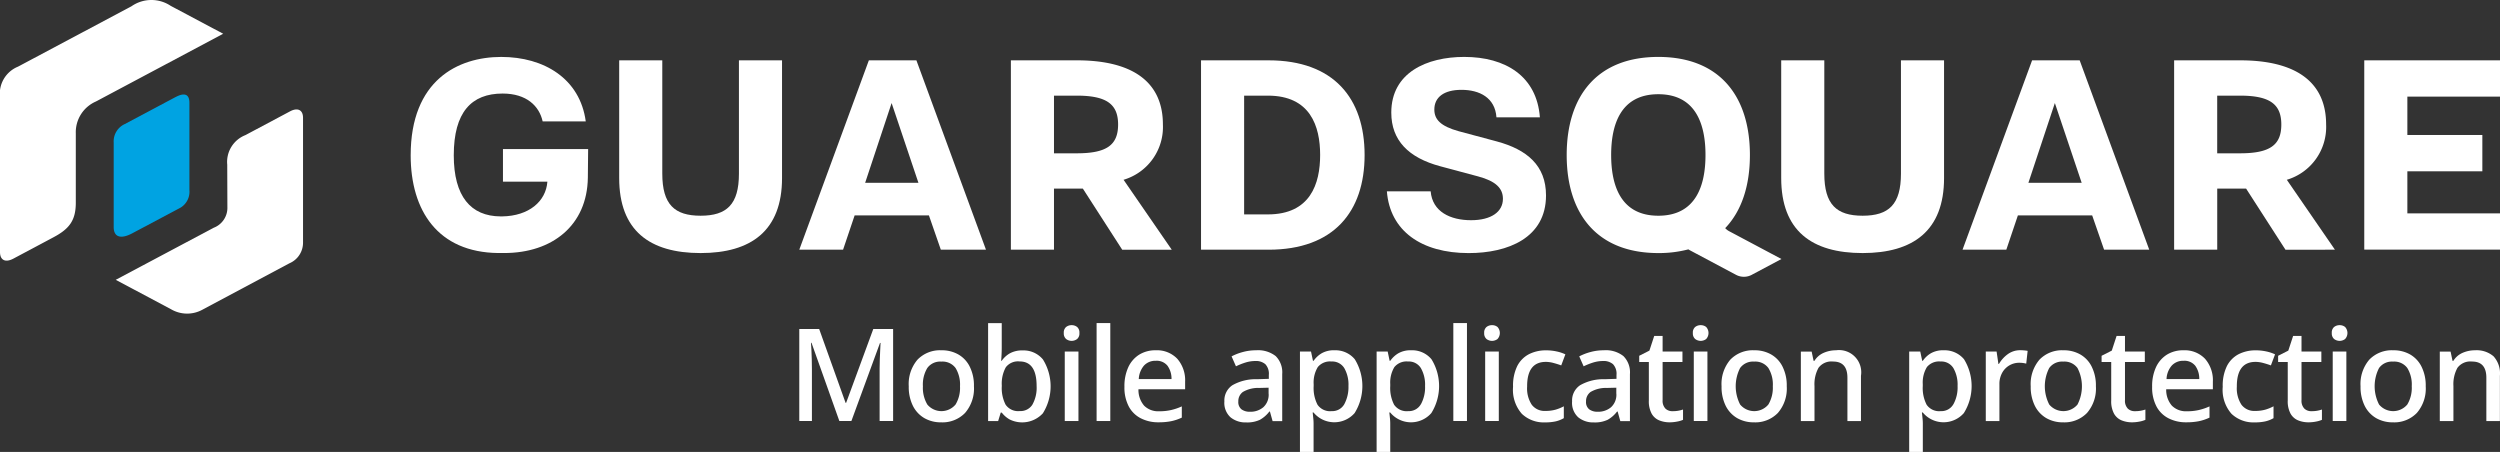
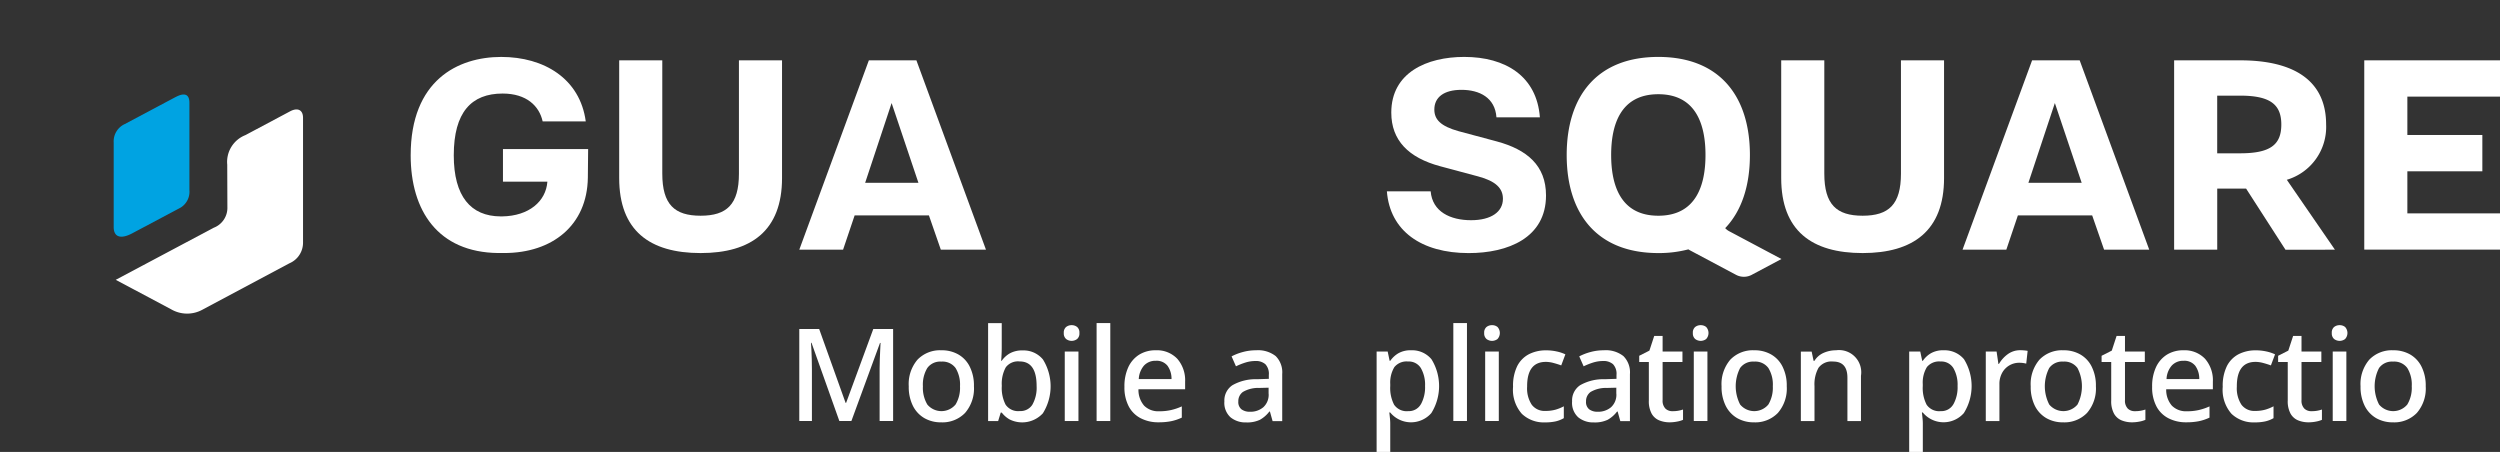
<svg xmlns="http://www.w3.org/2000/svg" id="_1-Guardsquare-logo-white" data-name="1-Guardsquare-logo-white" width="311.703" height="56.348" viewBox="0 0 311.703 56.348">
  <rect x="0" y="0" width="311.703" height="56.348" fill="#333333" stroke="none" />
  <g id="Guardsquare_1_" transform="translate(51.208 7.097)">
    <path id="Path_336" data-name="Path 336" d="M101.567,30.486H107.1c-.176,2.45-2.3,4.279-5.635,4.328h-.2c-3.72-.018-5.836-2.5-5.836-7.617,0-5.374,2.2-7.7,6.091-7.7,3,0,4.571,1.568,4.991,3.471h5.374c-.717-5.331-5.2-8.036-10.535-8.036-5.416,0-11.294,2.918-11.294,12.267,0,6.9,3.392,12.1,10.918,12.182h.729c6.03,0,10.352-3.459,10.443-9.374l.036-3.586h-10.62v4.067Z" transform="translate(-90.06 -14.93)" fill="#fff" />
-     <path id="Path_337" data-name="Path 337" d="M232.114,23.624c0-5.5-4.061-7.994-10.7-7.994H213.16V39.24h5.374V31.623h3.6l4.906,7.617h6.176l-6.006-8.717A6.861,6.861,0,0,0,232.114,23.624Zm-10.747,3.6h-2.833V20.031h2.833c3.72,0,5.161,1.058,5.161,3.6C226.527,26.207,225.087,27.222,221.366,27.222Z" transform="translate(-138.33 -15.204)" fill="#fff" />
-     <path id="Path_338" data-name="Path 338" d="M260.579,15.63H252.16V39.24h8.419c8.121,0,11.975-4.735,11.975-11.805S268.707,15.63,260.579,15.63Zm-.085,19.209h-2.96V20.031h2.96c5.289,0,6.517,3.805,6.517,7.4S265.783,34.839,260.494,34.839Z" transform="translate(-153.622 -15.204)" fill="#fff" />
    <path id="Path_339" data-name="Path 339" d="M303.982,25.465l-4.741-1.27c-2.286-.632-3.045-1.483-3.045-2.705,0-1.526,1.185-2.456,3.386-2.456,2.243,0,4.188.973,4.359,3.428h5.416c-.383-5.118-4.273-7.532-9.434-7.532-4.656,0-9.094,1.945-9.094,6.942,0,3.471,2.158,5.629,6.091,6.687l4.741,1.27c2.2.59,3.088,1.483,3.088,2.79,0,1.611-1.441,2.669-3.976,2.669-2.583,0-4.82-1.058-5.033-3.6H290.28c.383,4.948,4.316,7.7,10.194,7.7,4.906,0,9.647-1.9,9.647-7.191C310.121,28.468,307.75,26.48,303.982,25.465Z" transform="translate(-168.57 -14.93)" fill="#fff" />
    <path id="Path_340" data-name="Path 340" d="M386.09,29.757c0,3.848-1.52,5.246-4.778,5.246s-4.778-1.4-4.778-5.246V15.63H371.16V30.31c0,6.559,3.805,9.349,10.152,9.349,6.3,0,10.152-2.79,10.152-9.349V15.63H386.09Z" transform="translate(-200.285 -15.204)" fill="#fff" />
    <path id="Path_341" data-name="Path 341" d="M417.024,15.63,408.35,39.24h5.459l1.441-4.273h9.264L426,39.24h5.629l-8.674-23.61h-5.927Zm-.462,15.27,3.3-9.945,3.343,9.945Z" transform="translate(-214.867 -15.204)" fill="#fff" />
    <path id="Path_342" data-name="Path 342" d="M470.7,23.624c0-5.5-4.061-7.994-10.7-7.994H451.75V39.24h5.374V31.623h3.6l4.906,7.617H471.8L465.8,30.523A6.868,6.868,0,0,0,470.7,23.624Zm-10.747,3.6h-2.833V20.031h2.833c3.72,0,5.161,1.058,5.161,3.6C465.117,26.207,463.677,27.222,459.956,27.222Z" transform="translate(-231.885 -15.204)" fill="#fff" />
    <path id="Path_343" data-name="Path 343" d="M507.673,20.153V15.63H490.75v23.6h16.923V34.711h-11.55V29.465h9.349V24.937h-9.349V20.153Z" transform="translate(-247.178 -15.204)" fill="#fff" />
    <path id="Path_344" data-name="Path 344" d="M147.75,29.757c0,3.848-1.526,5.246-4.778,5.246s-4.778-1.4-4.778-5.246V15.63H132.82V30.31c0,6.559,3.805,9.349,10.152,9.349,6.3,0,10.152-2.79,10.152-9.349V15.63H147.75Z" transform="translate(-106.827 -15.204)" fill="#fff" />
    <path id="Path_345" data-name="Path 345" d="M178.434,15.63,169.76,39.24h5.459l1.441-4.273h9.264l1.483,4.273h5.629l-8.674-23.61h-5.927Zm-.462,15.27,3.3-9.945,3.343,9.945Z" transform="translate(-121.312 -15.204)" fill="#fff" />
    <path id="Path_346" data-name="Path 346" d="M346.922,36.279c2.061-2.152,3.082-5.307,3.082-9.118,0-7.319-3.763-12.231-11.422-12.231S327.16,19.836,327.16,27.161s3.769,12.224,11.422,12.224a14.37,14.37,0,0,0,3.751-.462c.067.043.134.085.213.128l5.7,3.033a2.09,2.09,0,0,0,2.067-.03l3.623-1.927-6.425-3.416A1.944,1.944,0,0,1,346.922,36.279Zm-8.34-1.55c-4.735,0-5.878-3.848-5.878-7.574s1.143-7.574,5.878-7.574,5.884,3.848,5.884,7.574S343.324,34.729,338.582,34.729Z" transform="translate(-183.031 -14.93)" fill="#fff" />
  </g>
  <g id="Symbol_1_">
-     <path id="Path_347" data-name="Path 347" d="M22.215,4.036a4.335,4.335,0,0,1,4.893-.049l6.541,3.477-15.878,8.45a4.172,4.172,0,0,0-2.5,3.957v8.681c-.006,2.2-.821,3.252-2.808,4.3L7.48,35.506c-1.021.535-1.66.164-1.66-.827V15.373a3.642,3.642,0,0,1,2.237-3.805L22.215,4.036Z" transform="translate(-5.82 -3.255)" fill="#fff" fill-rule="evenodd" />
    <path id="Path_348" data-name="Path 348" d="M40.374,50.667a3.968,3.968,0,0,1-3.933-.061L29.56,46.946l12.212-6.492a2.659,2.659,0,0,0,1.708-2.59l-.018-5.27a3.588,3.588,0,0,1,2.249-3.684l5.6-2.979c.954-.5,1.6-.152,1.6.815V42.26a2.787,2.787,0,0,1-1.7,2.626L40.374,50.667Z" transform="translate(-15.129 -12.057)" fill="#fff" fill-rule="evenodd" />
    <path id="Path_349" data-name="Path 349" d="M36.866,22.956c1.07-.571,1.714-.389,1.714.717V34.548A2.327,2.327,0,0,1,37.5,36.731l-6.061,3.222c-1.483.784-2.3.413-2.3-.784V28.615a2.376,2.376,0,0,1,1.4-2.3l6.322-3.362Z" transform="translate(-14.964 -10.856)" fill="#00a3e2" fill-rule="evenodd" />
  </g>
  <g id="Mobile_application_protection_1_" transform="translate(99.656 40.281)">
    <path id="Path_350" data-name="Path 350" d="M175.6,79.939h-.067l-3.295-9.209H169.76V82.2h1.574V75.733c0-.4-.006-.808-.018-1.228s-.024-.815-.043-1.173-.036-.65-.055-.875h.067l3.471,9.75h1.5l3.568-9.738h.067c-.012.237-.024.529-.043.881s-.03.729-.049,1.125-.024.784-.024,1.155V82.2h1.684V70.736h-2.474Z" transform="translate(-169.76 -69.994)" fill="#fff" />
    <path id="Path_351" data-name="Path 351" d="M198.4,75.623a4.13,4.13,0,0,0-2.1-.523,3.9,3.9,0,0,0-2.991,1.167,4.67,4.67,0,0,0-1.094,3.319,5.269,5.269,0,0,0,.523,2.45,3.656,3.656,0,0,0,1.429,1.526,4.109,4.109,0,0,0,2.079.523,3.919,3.919,0,0,0,2.991-1.173,4.645,4.645,0,0,0,1.106-3.325,5.225,5.225,0,0,0-.523-2.444A3.553,3.553,0,0,0,198.4,75.623Zm-.353,6.243a2.291,2.291,0,0,1-3.514,0,4.076,4.076,0,0,1-.553-2.28,3.988,3.988,0,0,1,.547-2.273,1.977,1.977,0,0,1,1.751-.8,2.015,2.015,0,0,1,1.775.8,3.938,3.938,0,0,1,.553,2.273A4.025,4.025,0,0,1,198.05,81.866Z" transform="translate(-178.567 -71.708)" fill="#fff" />
    <path id="Path_352" data-name="Path 352" d="M212.812,72.934a3.145,3.145,0,0,0-1.623.371,3.092,3.092,0,0,0-1,.918h-.079q.036-.255.055-.748c.018-.328.024-.663.024-1V69.53h-1.7V81.742h1.252l.322-1.058h.128a3.238,3.238,0,0,0,.985.857,3.51,3.51,0,0,0,4.14-.766,6.342,6.342,0,0,0,.012-6.711A3.119,3.119,0,0,0,212.812,72.934Zm1.2,6.76a1.743,1.743,0,0,1-1.568.8,1.894,1.894,0,0,1-1.775-.8,4.521,4.521,0,0,1-.474-2.292V77.28a4.223,4.223,0,0,1,.5-2.243,1.907,1.907,0,0,1,1.72-.729q2.125,0,2.122,3.07A4.27,4.27,0,0,1,214.01,79.694Z" transform="translate(-184.947 -69.524)" fill="#fff" />
    <path id="Path_353" data-name="Path 353" d="M225,69.95a1.09,1.09,0,0,0-.693.225.9.9,0,0,0-.292.754.907.907,0,0,0,.292.748,1.128,1.128,0,0,0,1.368,0,.889.889,0,0,0,.286-.748.9.9,0,0,0-.286-.754A1.063,1.063,0,0,0,225,69.95Z" transform="translate(-191.036 -69.689)" fill="#fff" />
    <path id="Path_354" data-name="Path 354" d="M224.21,84.022h1.708V75.36H224.21v8.662Z" transform="translate(-191.111 -71.81)" fill="#fff" />
    <path id="Path_355" data-name="Path 355" d="M230.74,81.732h1.708V69.52H230.74V81.732Z" transform="translate(-193.671 -69.52)" fill="#fff" />
    <path id="Path_356" data-name="Path 356" d="M240.359,75.1a3.827,3.827,0,0,0-2.049.535,3.629,3.629,0,0,0-1.368,1.55,5.627,5.627,0,0,0-.492,2.474,5.045,5.045,0,0,0,.541,2.444,3.486,3.486,0,0,0,1.5,1.477,4.736,4.736,0,0,0,2.219.5,7.839,7.839,0,0,0,1.574-.14,5.917,5.917,0,0,0,1.319-.444v-1.4a7.015,7.015,0,0,1-1.343.456,6.453,6.453,0,0,1-1.489.152,2.461,2.461,0,0,1-1.872-.705,2.994,2.994,0,0,1-.7-2.042h5.817v-.93a4.065,4.065,0,0,0-.979-2.869A3.493,3.493,0,0,0,240.359,75.1Zm-2.122,3.6a2.78,2.78,0,0,1,.65-1.69,1.919,1.919,0,0,1,1.471-.6,1.727,1.727,0,0,1,1.471.632,2.774,2.774,0,0,1,.492,1.647h-4.085Z" transform="translate(-195.91 -71.708)" fill="#fff" />
    <path id="Path_357" data-name="Path 357" d="M260.909,75.1a6.291,6.291,0,0,0-1.666.219,6.761,6.761,0,0,0-1.4.541l.547,1.24a8.578,8.578,0,0,1,1.173-.468,4.235,4.235,0,0,1,1.27-.195,1.768,1.768,0,0,1,1.222.4,1.739,1.739,0,0,1,.432,1.343v.48l-1.477.049a5.842,5.842,0,0,0-3.064.748,2.287,2.287,0,0,0-1,2.018,2.426,2.426,0,0,0,.772,1.988,2.947,2.947,0,0,0,1.945.632,3.7,3.7,0,0,0,1.714-.328,3.829,3.829,0,0,0,1.179-1.033h.067l.334,1.2h1.2V78.066a2.851,2.851,0,0,0-.815-2.243A3.564,3.564,0,0,0,260.909,75.1Zm1.556,5.416a2.1,2.1,0,0,1-.669,1.69,2.476,2.476,0,0,1-1.666.559,1.707,1.707,0,0,1-1.046-.3,1.146,1.146,0,0,1-.4-.979,1.413,1.413,0,0,1,.571-1.191,3.78,3.78,0,0,1,2.049-.5l1.155-.03v.754Z" transform="translate(-203.945 -71.708)" fill="#fff" />
-     <path id="Path_358" data-name="Path 358" d="M276.772,75.1a3.048,3.048,0,0,0-1.629.383,3.238,3.238,0,0,0-.991.93h-.079l-.243-1.155h-1.38V87.774h1.7V84.236a6.036,6.036,0,0,0-.043-.7c-.024-.261-.049-.492-.073-.681h.109a3.363,3.363,0,0,0,5.124.073,6.359,6.359,0,0,0,.018-6.711A3.131,3.131,0,0,0,276.772,75.1Zm1.21,6.717a1.709,1.709,0,0,1-1.574.869,1.893,1.893,0,0,1-1.769-.8,4.537,4.537,0,0,1-.48-2.316v-.255a3.713,3.713,0,0,1,.517-2.122,1.957,1.957,0,0,1,1.7-.693,1.762,1.762,0,0,1,1.6.821,4.135,4.135,0,0,1,.523,2.231A4.5,4.5,0,0,1,277.982,81.817Z" transform="translate(-210.027 -71.708)" fill="#fff" />
    <path id="Path_359" data-name="Path 359" d="M292.5,75.1a3.063,3.063,0,0,0-1.629.383,3.239,3.239,0,0,0-.991.93H289.8l-.243-1.155h-1.38V87.774h1.7V84.236a6.035,6.035,0,0,0-.043-.7c-.024-.261-.049-.492-.073-.681h.109A3.363,3.363,0,0,0,295,82.93a6.359,6.359,0,0,0,.018-6.711A3.13,3.13,0,0,0,292.5,75.1Zm1.2,6.717a1.709,1.709,0,0,1-1.574.869,1.893,1.893,0,0,1-1.769-.8,4.537,4.537,0,0,1-.48-2.316v-.255a3.713,3.713,0,0,1,.517-2.122,1.958,1.958,0,0,1,1.7-.693,1.762,1.762,0,0,1,1.6.821,4.135,4.135,0,0,1,.523,2.231A4.379,4.379,0,0,1,293.706,81.817Z" transform="translate(-216.195 -71.708)" fill="#fff" />
    <path id="Path_360" data-name="Path 360" d="M303.91,81.732h1.7V69.52h-1.7V81.732Z" transform="translate(-222.363 -69.52)" fill="#fff" />
    <path id="Path_361" data-name="Path 361" d="M310.44,84.022h1.7V75.36h-1.7v8.662Z" transform="translate(-224.923 -71.81)" fill="#fff" />
    <path id="Path_362" data-name="Path 362" d="M311.225,69.95a1.09,1.09,0,0,0-.693.225.9.9,0,0,0-.292.754.907.907,0,0,0,.292.748,1.128,1.128,0,0,0,1.368,0,1.112,1.112,0,0,0,0-1.5A1.039,1.039,0,0,0,311.225,69.95Z" transform="translate(-224.845 -69.689)" fill="#fff" />
    <path id="Path_363" data-name="Path 363" d="M320.251,76.551a3.677,3.677,0,0,1,.967.14c.334.091.65.188.948.3l.517-1.38a4.822,4.822,0,0,0-1.052-.353,6.058,6.058,0,0,0-1.356-.146,4.617,4.617,0,0,0-2.121.474,3.422,3.422,0,0,0-1.465,1.471,5.541,5.541,0,0,0-.529,2.6,4.533,4.533,0,0,0,1.094,3.368,3.963,3.963,0,0,0,2.894,1.07,5.914,5.914,0,0,0,1.331-.128,3.648,3.648,0,0,0,1.009-.4V82.088a5.191,5.191,0,0,1-1.027.419,4.543,4.543,0,0,1-1.27.158,1.987,1.987,0,0,1-1.7-.772,3.691,3.691,0,0,1-.577-2.249C317.9,77.578,318.683,76.551,320.251,76.551Z" transform="translate(-227.166 -71.712)" fill="#fff" />
    <path id="Path_364" data-name="Path 364" d="M332.223,75.1a6.291,6.291,0,0,0-1.666.219,6.761,6.761,0,0,0-1.4.541l.547,1.24a8.579,8.579,0,0,1,1.173-.468,4.235,4.235,0,0,1,1.27-.195,1.768,1.768,0,0,1,1.222.4,1.739,1.739,0,0,1,.432,1.343v.48l-1.477.049a5.818,5.818,0,0,0-3.058.748,2.287,2.287,0,0,0-1,2.018,2.426,2.426,0,0,0,.772,1.988,2.947,2.947,0,0,0,1.945.632,3.7,3.7,0,0,0,1.714-.328,3.829,3.829,0,0,0,1.179-1.033h.067l.334,1.2h1.2V78.066a2.851,2.851,0,0,0-.815-2.243A3.551,3.551,0,0,0,332.223,75.1Zm1.562,5.416a2.1,2.1,0,0,1-.669,1.69,2.476,2.476,0,0,1-1.666.559,1.707,1.707,0,0,1-1.046-.3,1.146,1.146,0,0,1-.4-.979,1.413,1.413,0,0,1,.571-1.191,3.8,3.8,0,0,1,2.049-.5l1.155-.03v.754Z" transform="translate(-231.911 -71.708)" fill="#fff" />
    <path id="Path_365" data-name="Path 365" d="M345.3,81.211a1.4,1.4,0,0,1-.346-1.046v-4.76h2.474v-1.3h-2.474V72.16h-1.046l-.6,1.83-1.27.644v.772h1.2V80.2a3.229,3.229,0,0,0,.353,1.653,1.919,1.919,0,0,0,.942.833,3.411,3.411,0,0,0,1.295.243,4.823,4.823,0,0,0,.93-.091,3.321,3.321,0,0,0,.742-.219V81.333a3.818,3.818,0,0,1-1.3.207A1.216,1.216,0,0,1,345.3,81.211Z" transform="translate(-237.314 -70.555)" fill="#fff" />
    <path id="Path_366" data-name="Path 366" d="M354.025,69.95a1.09,1.09,0,0,0-.693.225.9.9,0,0,0-.292.754.907.907,0,0,0,.292.748,1.128,1.128,0,0,0,1.368,0,1.112,1.112,0,0,0,0-1.5A1.063,1.063,0,0,0,354.025,69.95Z" transform="translate(-241.628 -69.689)" fill="#fff" />
-     <path id="Path_367" data-name="Path 367" d="M353.23,84.022h1.7V75.36h-1.7v8.662Z" transform="translate(-241.702 -71.81)" fill="#fff" />
+     <path id="Path_367" data-name="Path 367" d="M353.23,84.022h1.7V75.36h-1.7Z" transform="translate(-241.702 -71.81)" fill="#fff" />
    <path id="Path_368" data-name="Path 368" d="M365.112,75.623a4.13,4.13,0,0,0-2.1-.523,3.9,3.9,0,0,0-2.991,1.167,4.67,4.67,0,0,0-1.094,3.319,5.269,5.269,0,0,0,.523,2.45,3.656,3.656,0,0,0,1.429,1.526,4.125,4.125,0,0,0,2.079.523,3.919,3.919,0,0,0,2.991-1.173,4.646,4.646,0,0,0,1.106-3.325,5.225,5.225,0,0,0-.523-2.444A3.553,3.553,0,0,0,365.112,75.623Zm-.353,6.243a2.291,2.291,0,0,1-3.514,0,4.985,4.985,0,0,1-.006-4.553,1.977,1.977,0,0,1,1.751-.8,2.015,2.015,0,0,1,1.775.8,3.938,3.938,0,0,1,.553,2.273A4.074,4.074,0,0,1,364.76,81.866Z" transform="translate(-243.937 -71.708)" fill="#fff" />
    <path id="Path_369" data-name="Path 369" d="M379.579,75.1a3.828,3.828,0,0,0-1.55.322,2.511,2.511,0,0,0-1.149,1h-.1l-.243-1.155H375.19v8.662h1.7V79.556a4.249,4.249,0,0,1,.5-2.267,2,2,0,0,1,1.824-.784c1.191,0,1.781.675,1.781,2.024v5.4h1.69V78.285a2.77,2.77,0,0,0-3.112-3.185Z" transform="translate(-250.313 -71.708)" fill="#fff" />
    <path id="Path_370" data-name="Path 370" d="M401.726,75.1a3.063,3.063,0,0,0-1.629.383,3.148,3.148,0,0,0-.985.93h-.079l-.243-1.155h-1.38V87.774h1.7V84.236a6.036,6.036,0,0,0-.043-.7c-.024-.261-.049-.492-.073-.681h.109a3.363,3.363,0,0,0,5.124.073,6.359,6.359,0,0,0,.018-6.711A3.151,3.151,0,0,0,401.726,75.1Zm1.2,6.717a1.709,1.709,0,0,1-1.574.869,1.893,1.893,0,0,1-1.769-.8,4.536,4.536,0,0,1-.48-2.316v-.255a3.713,3.713,0,0,1,.517-2.122,1.958,1.958,0,0,1,1.7-.693,1.762,1.762,0,0,1,1.6.821,4.135,4.135,0,0,1,.523,2.231A4.378,4.378,0,0,1,402.93,81.817Z" transform="translate(-259.026 -71.708)" fill="#fff" />
    <path id="Path_371" data-name="Path 371" d="M415.837,75.6a3.951,3.951,0,0,0-1.076,1.2h-.067l-.225-1.544H413.12v8.662h1.7V79.351a2.871,2.871,0,0,1,.346-1.453,2.408,2.408,0,0,1,2.128-1.246,3.442,3.442,0,0,1,.869.109l.176-1.593a5.159,5.159,0,0,0-.948-.079A2.6,2.6,0,0,0,415.837,75.6Z" transform="translate(-265.186 -71.704)" fill="#fff" />
    <path id="Path_372" data-name="Path 372" d="M428.522,75.623a4.13,4.13,0,0,0-2.1-.523,3.9,3.9,0,0,0-2.991,1.167,4.67,4.67,0,0,0-1.094,3.319,5.269,5.269,0,0,0,.523,2.45,3.656,3.656,0,0,0,1.428,1.526,4.109,4.109,0,0,0,2.079.523,3.919,3.919,0,0,0,2.991-1.173,4.645,4.645,0,0,0,1.106-3.325,5.226,5.226,0,0,0-.523-2.444A3.553,3.553,0,0,0,428.522,75.623Zm-.353,6.243a2.3,2.3,0,0,1-3.52,0,4.985,4.985,0,0,1-.006-4.553,1.977,1.977,0,0,1,1.751-.8,2.015,2.015,0,0,1,1.775.8,4.961,4.961,0,0,1,0,4.553Z" transform="translate(-268.801 -71.708)" fill="#fff" />
    <path id="Path_373" data-name="Path 373" d="M440.138,81.211a1.4,1.4,0,0,1-.346-1.046v-4.76h2.474v-1.3h-2.474V72.16h-1.046l-.6,1.83-1.27.644v.772h1.2V80.2a3.229,3.229,0,0,0,.353,1.653,1.919,1.919,0,0,0,.942.833,3.411,3.411,0,0,0,1.295.243,4.823,4.823,0,0,0,.93-.091,3.321,3.321,0,0,0,.742-.219V81.333a3.794,3.794,0,0,1-1.3.207A1.216,1.216,0,0,1,440.138,81.211Z" transform="translate(-274.503 -70.555)" fill="#fff" />
    <path id="Path_374" data-name="Path 374" d="M451.149,75.1a3.827,3.827,0,0,0-2.049.535,3.629,3.629,0,0,0-1.368,1.55,5.627,5.627,0,0,0-.492,2.474,5.044,5.044,0,0,0,.541,2.444,3.486,3.486,0,0,0,1.5,1.477,4.736,4.736,0,0,0,2.219.5,7.8,7.8,0,0,0,1.574-.14,5.917,5.917,0,0,0,1.319-.444v-1.4a7.015,7.015,0,0,1-1.343.456,6.435,6.435,0,0,1-1.483.152,2.461,2.461,0,0,1-1.872-.705,2.994,2.994,0,0,1-.7-2.042h5.817v-.93a4.065,4.065,0,0,0-.979-2.869A3.507,3.507,0,0,0,451.149,75.1Zm-2.115,3.6a2.744,2.744,0,0,1,.65-1.69,1.919,1.919,0,0,1,1.471-.6,1.727,1.727,0,0,1,1.471.632,2.774,2.774,0,0,1,.492,1.647h-4.085Z" transform="translate(-278.565 -71.708)" fill="#fff" />
    <path id="Path_375" data-name="Path 375" d="M465.811,76.551a3.678,3.678,0,0,1,.967.14c.334.091.65.188.948.3l.517-1.38a4.821,4.821,0,0,0-1.052-.353,6.057,6.057,0,0,0-1.356-.146,4.618,4.618,0,0,0-2.122.474,3.423,3.423,0,0,0-1.465,1.471,5.541,5.541,0,0,0-.529,2.6,4.533,4.533,0,0,0,1.094,3.368,3.963,3.963,0,0,0,2.894,1.07,5.914,5.914,0,0,0,1.331-.128,3.687,3.687,0,0,0,1.015-.4V82.088a5.192,5.192,0,0,1-1.027.419,4.543,4.543,0,0,1-1.27.158,1.987,1.987,0,0,1-1.7-.772,3.733,3.733,0,0,1-.578-2.249C463.465,77.578,464.249,76.551,465.811,76.551Z" transform="translate(-284.243 -71.712)" fill="#fff" />
    <path id="Path_376" data-name="Path 376" d="M476.348,81.211A1.4,1.4,0,0,1,476,80.166v-4.76h2.474v-1.3H476V72.16h-1.046l-.6,1.83-1.27.644v.772h1.2V80.2a3.229,3.229,0,0,0,.353,1.653,1.919,1.919,0,0,0,.942.833,3.411,3.411,0,0,0,1.295.243,4.823,4.823,0,0,0,.93-.091,3.322,3.322,0,0,0,.742-.219V81.333a3.794,3.794,0,0,1-1.3.207A1.216,1.216,0,0,1,476.348,81.211Z" transform="translate(-288.701 -70.555)" fill="#fff" />
    <path id="Path_377" data-name="Path 377" d="M485.075,69.95a1.09,1.09,0,0,0-.693.225.9.9,0,0,0-.292.754.907.907,0,0,0,.292.748,1.128,1.128,0,0,0,1.368,0,1.112,1.112,0,0,0,0-1.5A1.063,1.063,0,0,0,485.075,69.95Z" transform="translate(-293.015 -69.689)" fill="#fff" />
    <path id="Path_378" data-name="Path 378" d="M484.28,84.022h1.7V75.36h-1.7v8.662Z" transform="translate(-293.089 -71.81)" fill="#fff" />
    <path id="Path_379" data-name="Path 379" d="M496.172,75.623a4.161,4.161,0,0,0-2.1-.523,3.9,3.9,0,0,0-2.991,1.167,4.67,4.67,0,0,0-1.094,3.319,5.269,5.269,0,0,0,.523,2.45,3.656,3.656,0,0,0,1.428,1.526,4.125,4.125,0,0,0,2.079.523,3.919,3.919,0,0,0,2.991-1.173,4.646,4.646,0,0,0,1.106-3.325,5.226,5.226,0,0,0-.523-2.444A3.59,3.59,0,0,0,496.172,75.623Zm-.359,6.243a2.291,2.291,0,0,1-3.514,0,4.985,4.985,0,0,1-.006-4.553,1.977,1.977,0,0,1,1.751-.8,2.015,2.015,0,0,1,1.775.8,3.938,3.938,0,0,1,.553,2.273A4.024,4.024,0,0,1,495.814,81.866Z" transform="translate(-295.328 -71.708)" fill="#fff" />
-     <path id="Path_380" data-name="Path 380" d="M512.945,75.854a3.25,3.25,0,0,0-2.316-.754,3.827,3.827,0,0,0-1.55.322,2.511,2.511,0,0,0-1.149,1h-.1l-.243-1.155H506.24v8.662h1.7V79.556a4.249,4.249,0,0,1,.5-2.267,2,2,0,0,1,1.824-.784c1.191,0,1.781.675,1.781,2.024v5.4h1.69V78.285A3.184,3.184,0,0,0,512.945,75.854Z" transform="translate(-301.7 -71.708)" fill="#fff" />
  </g>
</svg>